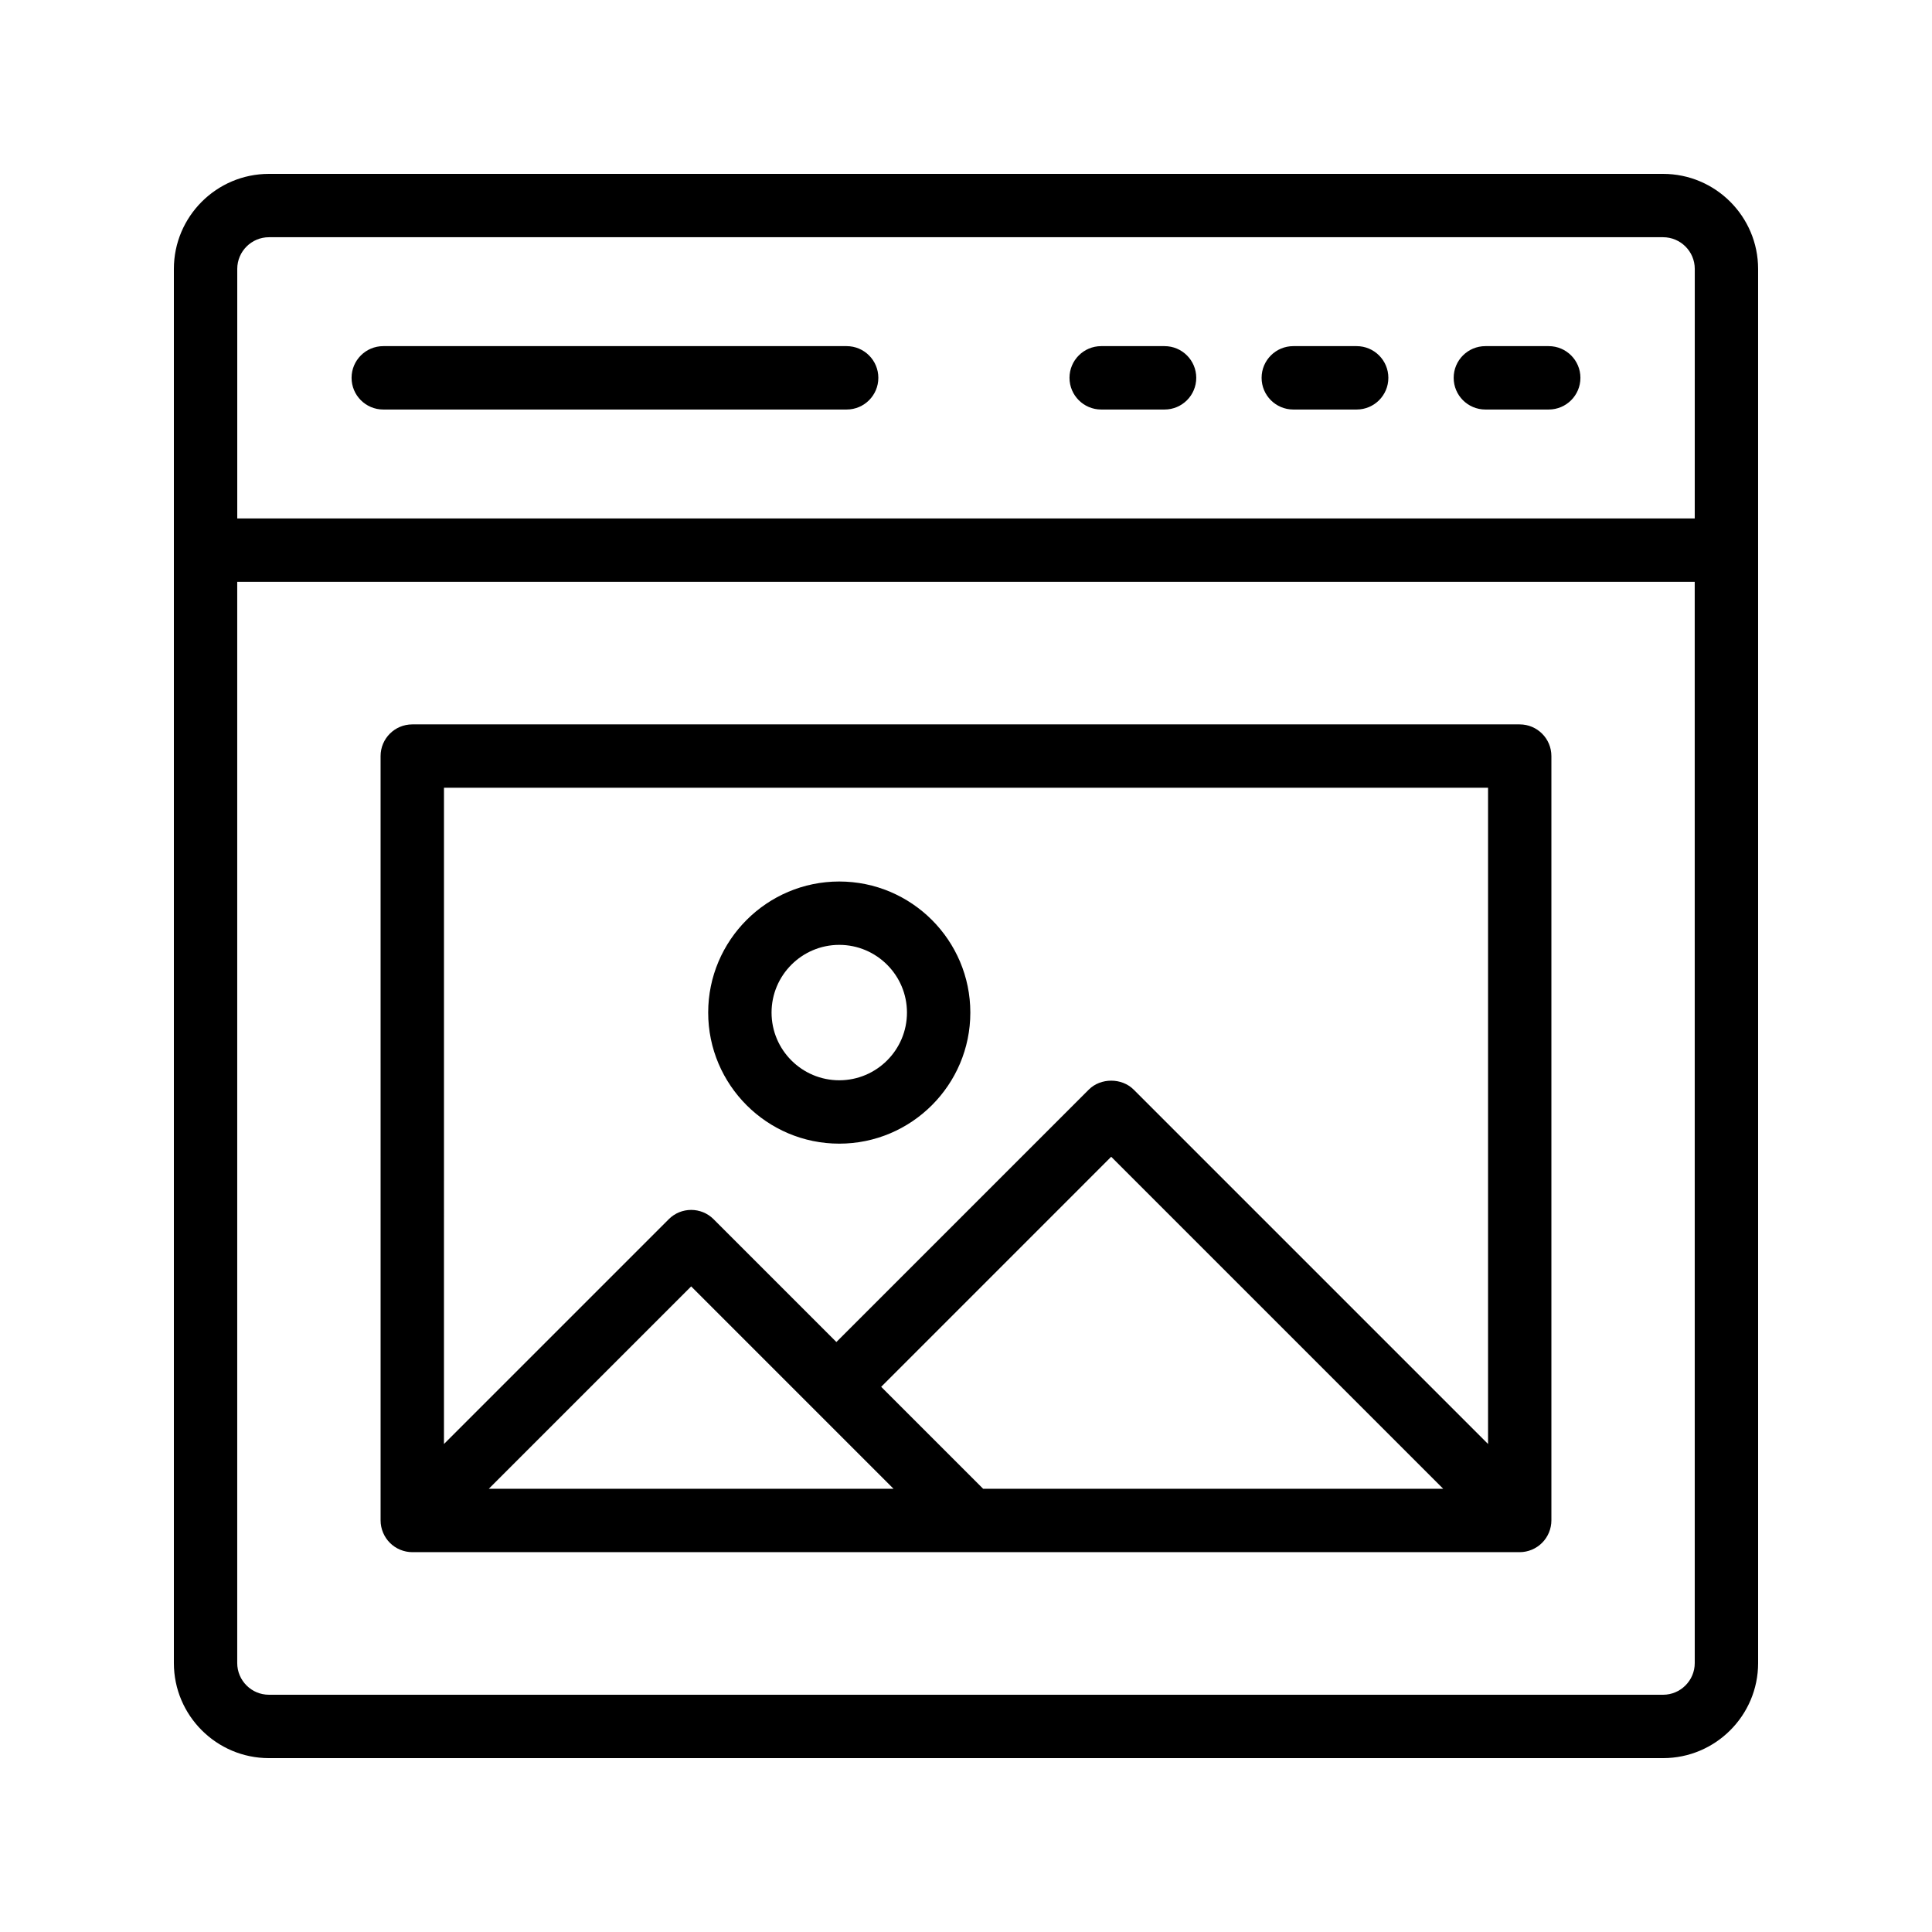
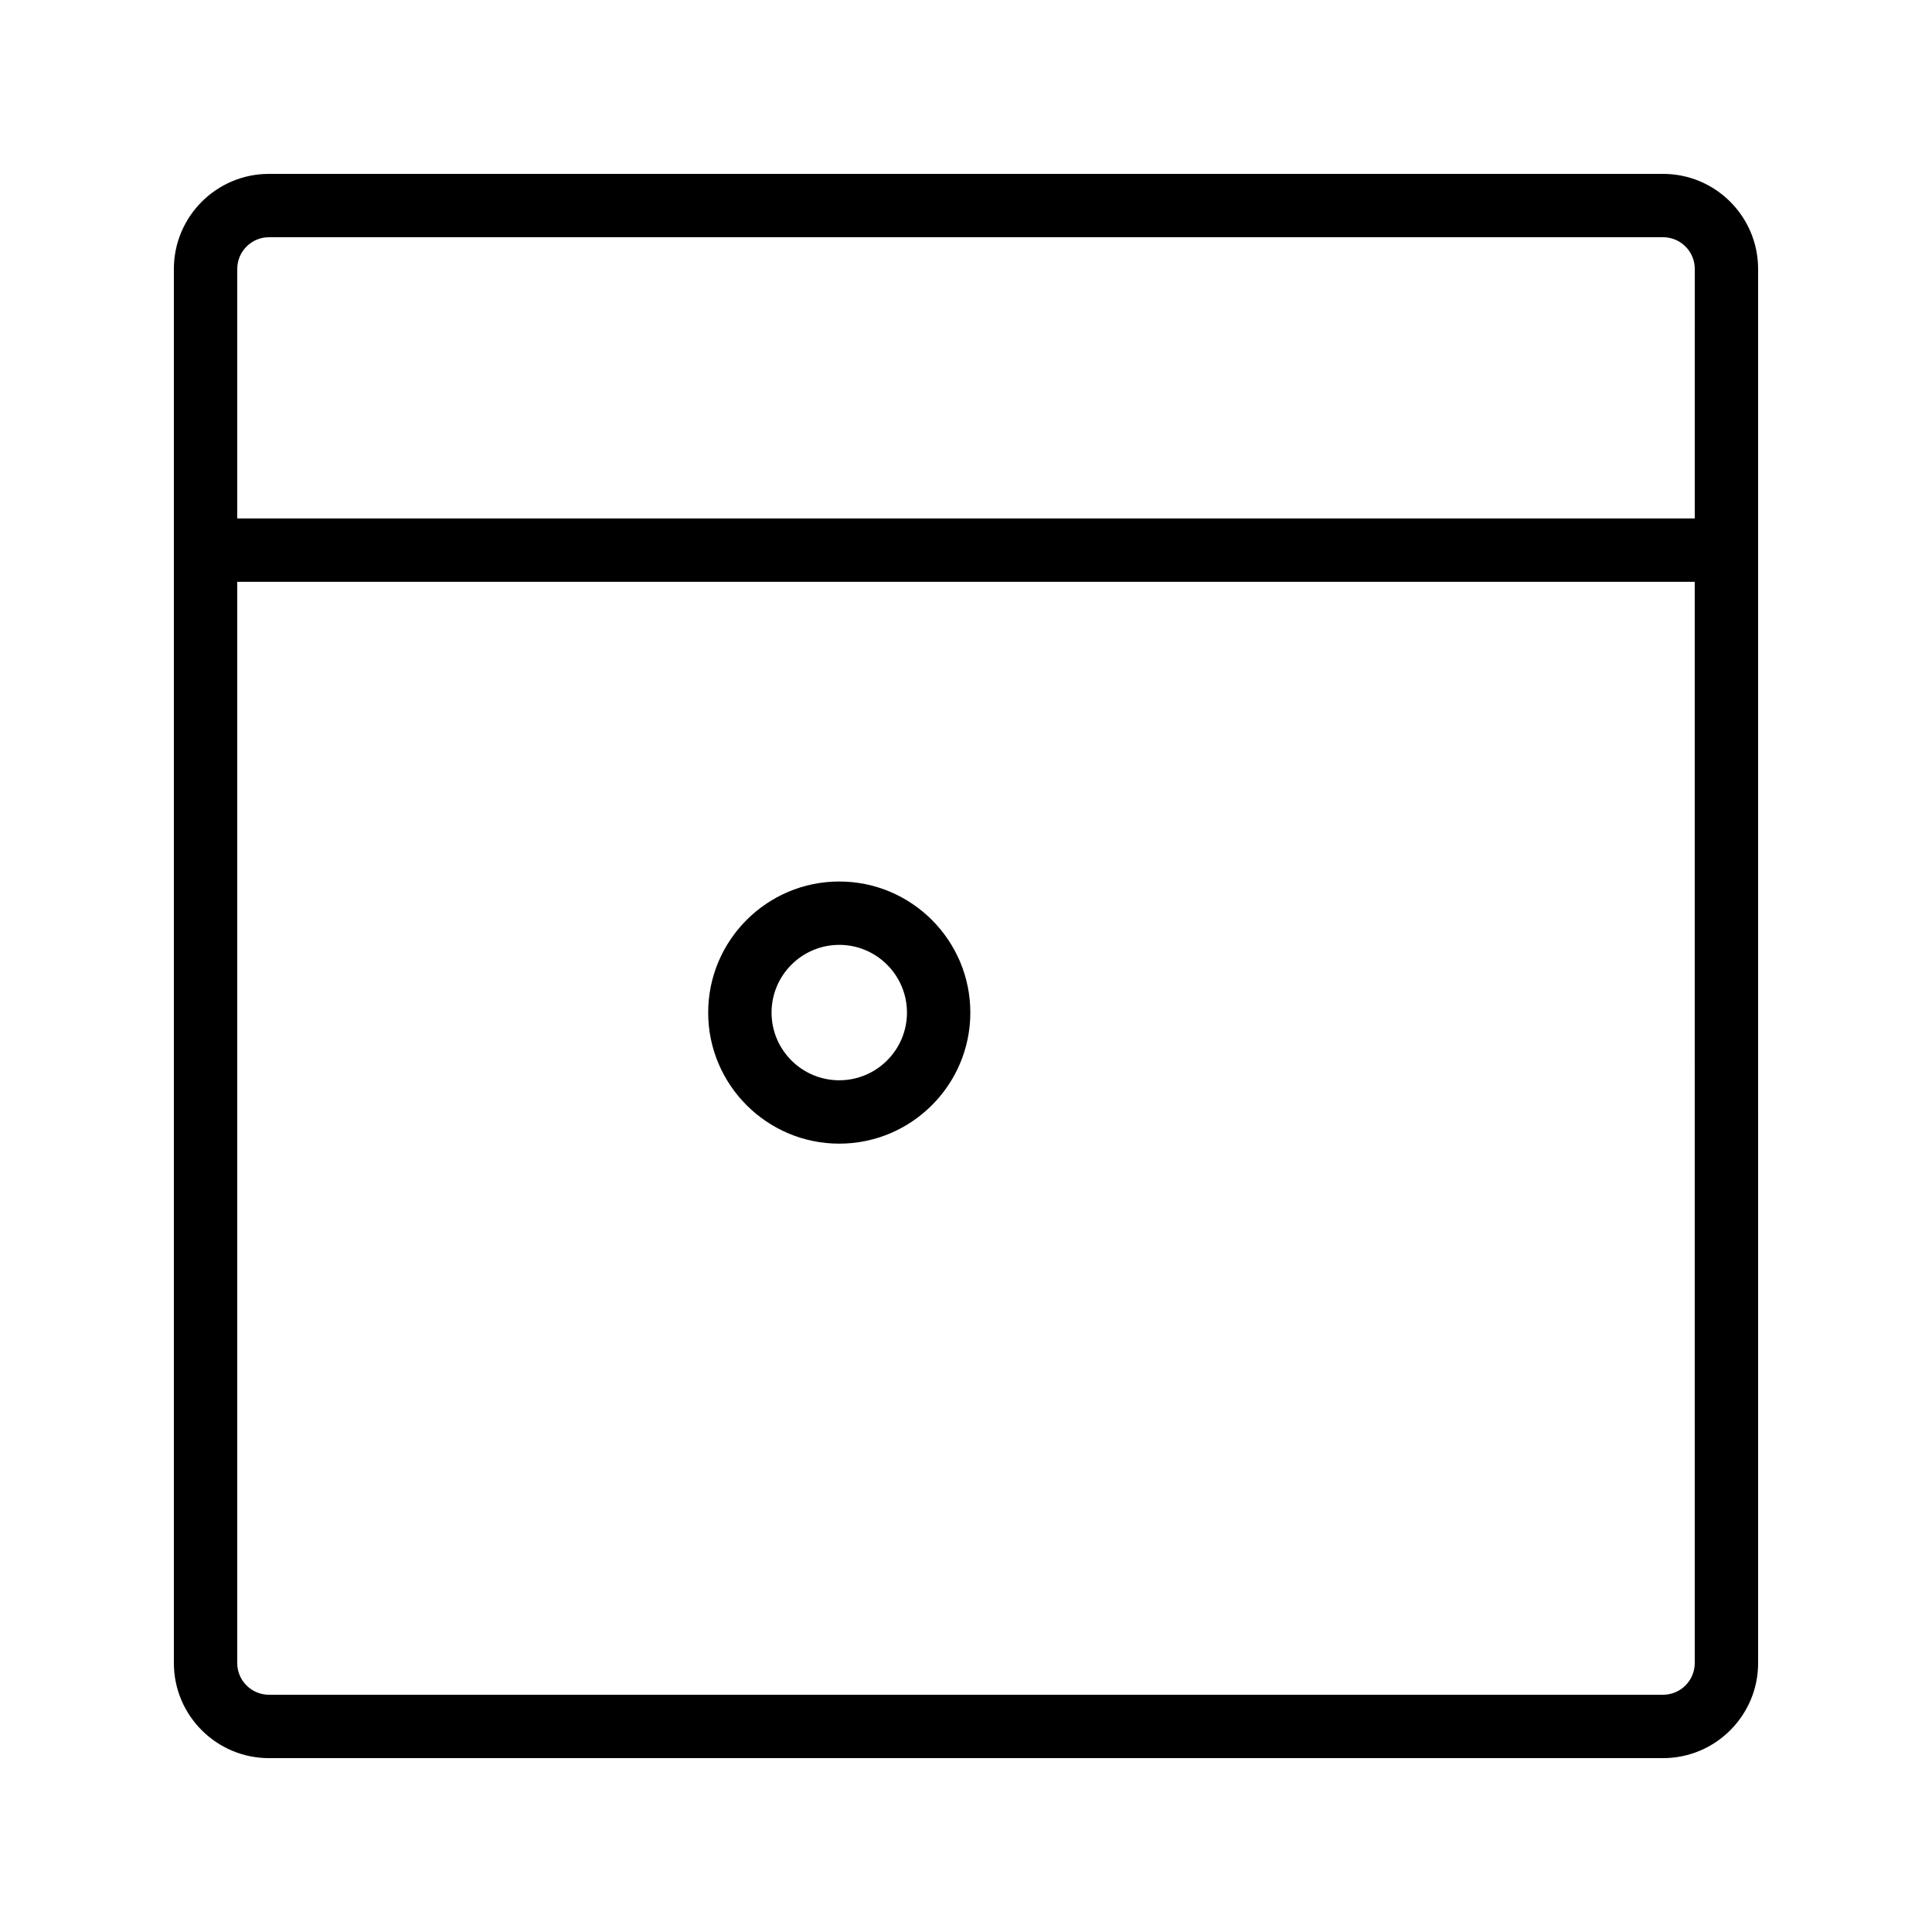
<svg xmlns="http://www.w3.org/2000/svg" fill="#000000" width="800px" height="800px" version="1.1" viewBox="144 144 512 512">
  <g>
    <path d="m584.73 190.08h-369.46c-13.891 0-25.191 11.301-25.191 25.191v369.46c0 13.891 11.301 25.191 25.191 25.191h369.46c13.891 0 25.191-11.301 25.191-25.191l-0.004-369.46c0-13.891-11.297-25.191-25.188-25.191zm8.395 394.65c0 4.629-3.769 8.398-8.398 8.398l-369.46-0.004c-4.629 0-8.398-3.769-8.398-8.398v-286.54h386.25zm0-303.34h-386.25v-66.125c0-4.629 3.769-8.398 8.398-8.398h369.46c4.629 0 8.398 3.769 8.398 8.398z" />
-     <path d="m368.37 235.73h-122.8c-4.637 0-8.398 3.758-8.398 8.398 0 4.637 3.758 8.398 8.398 8.398h122.8c4.637 0 8.398-3.758 8.398-8.398 0-4.637-3.762-8.398-8.398-8.398z" />
-     <path d="m452.62 235.73h-16.793c-4.637 0-8.398 3.758-8.398 8.398 0 4.637 3.758 8.398 8.398 8.398h16.793c4.637 0 8.398-3.758 8.398-8.398 0-4.637-3.762-8.398-8.398-8.398z" />
-     <path d="m503.53 235.73h-16.793c-4.637 0-8.398 3.758-8.398 8.398 0 4.637 3.758 8.398 8.398 8.398h16.793c4.637 0 8.398-3.758 8.398-8.398 0-4.637-3.762-8.398-8.398-8.398z" />
-     <path d="m554.43 235.73h-16.793c-4.637 0-8.398 3.758-8.398 8.398 0 4.637 3.758 8.398 8.398 8.398h16.793c4.637 0 8.398-3.758 8.398-8.398 0-4.637-3.762-8.398-8.398-8.398z" />
-     <path d="m250.05 554.69c1.027 0.426 2.113 0.648 3.207 0.648h293.48c1.094 0 2.184-0.223 3.207-0.648 2.051-0.852 3.688-2.488 4.539-4.539 0.426-1.027 0.652-2.117 0.652-3.211v-202.57c0-4.637-3.758-8.398-8.398-8.398h-293.48c-4.637 0-8.398 3.758-8.398 8.398l0.004 202.57c0 1.094 0.223 2.184 0.648 3.207 0.852 2.055 2.484 3.691 4.539 4.543zm23.48-16.145 53.637-53.637 53.633 53.637zm131.02 0-27.027-27.027 60.957-60.965 87.992 87.992zm-142.89-185.78h276.69v173.91l-93.926-93.926c-3.148-3.148-8.727-3.148-11.875 0l-66.895 66.898-32.547-32.547c-3.281-3.281-8.594-3.281-11.875 0l-59.574 59.574z" />
    <path d="m366.41 447.08c19.156 0 34.738-15.586 34.738-34.734 0-19.156-15.586-34.738-34.738-34.738s-34.734 15.586-34.734 34.738 15.586 34.734 34.734 34.734zm0-52.68c9.895 0 17.945 8.051 17.945 17.945s-8.051 17.941-17.945 17.941c-9.895 0-17.941-8.047-17.941-17.941s8.051-17.945 17.941-17.945z" />
  </g>
</svg>